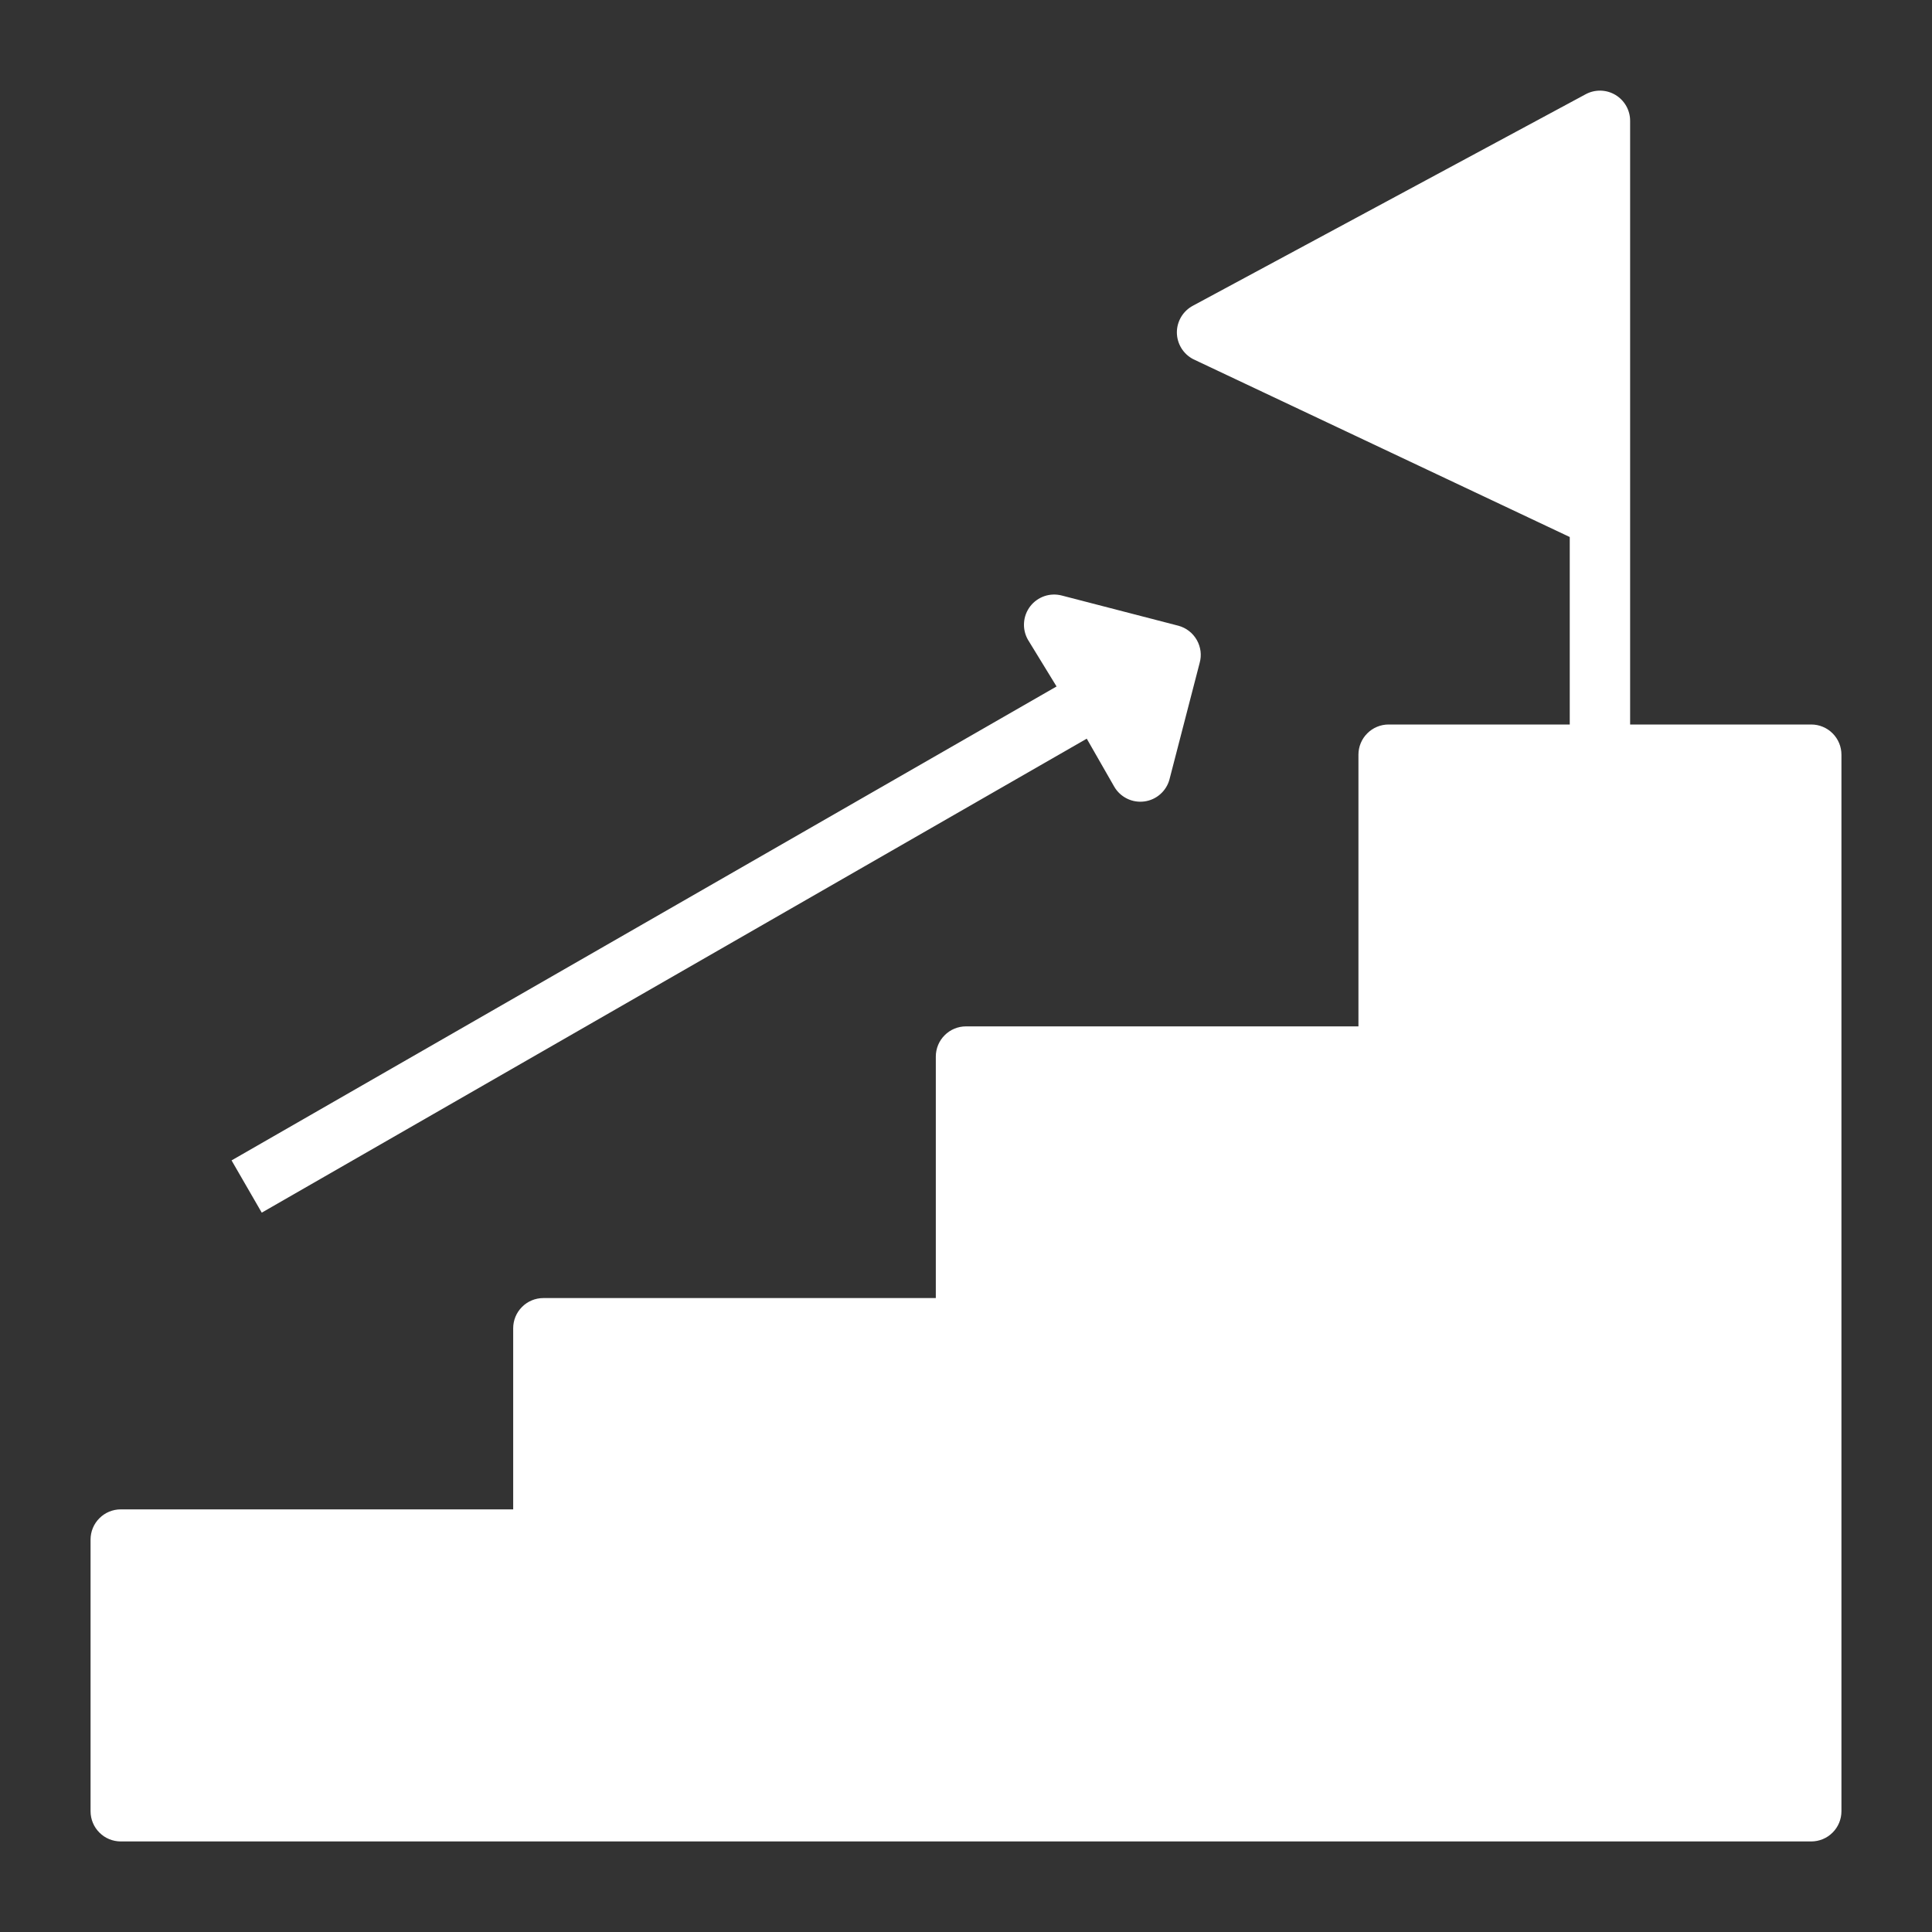
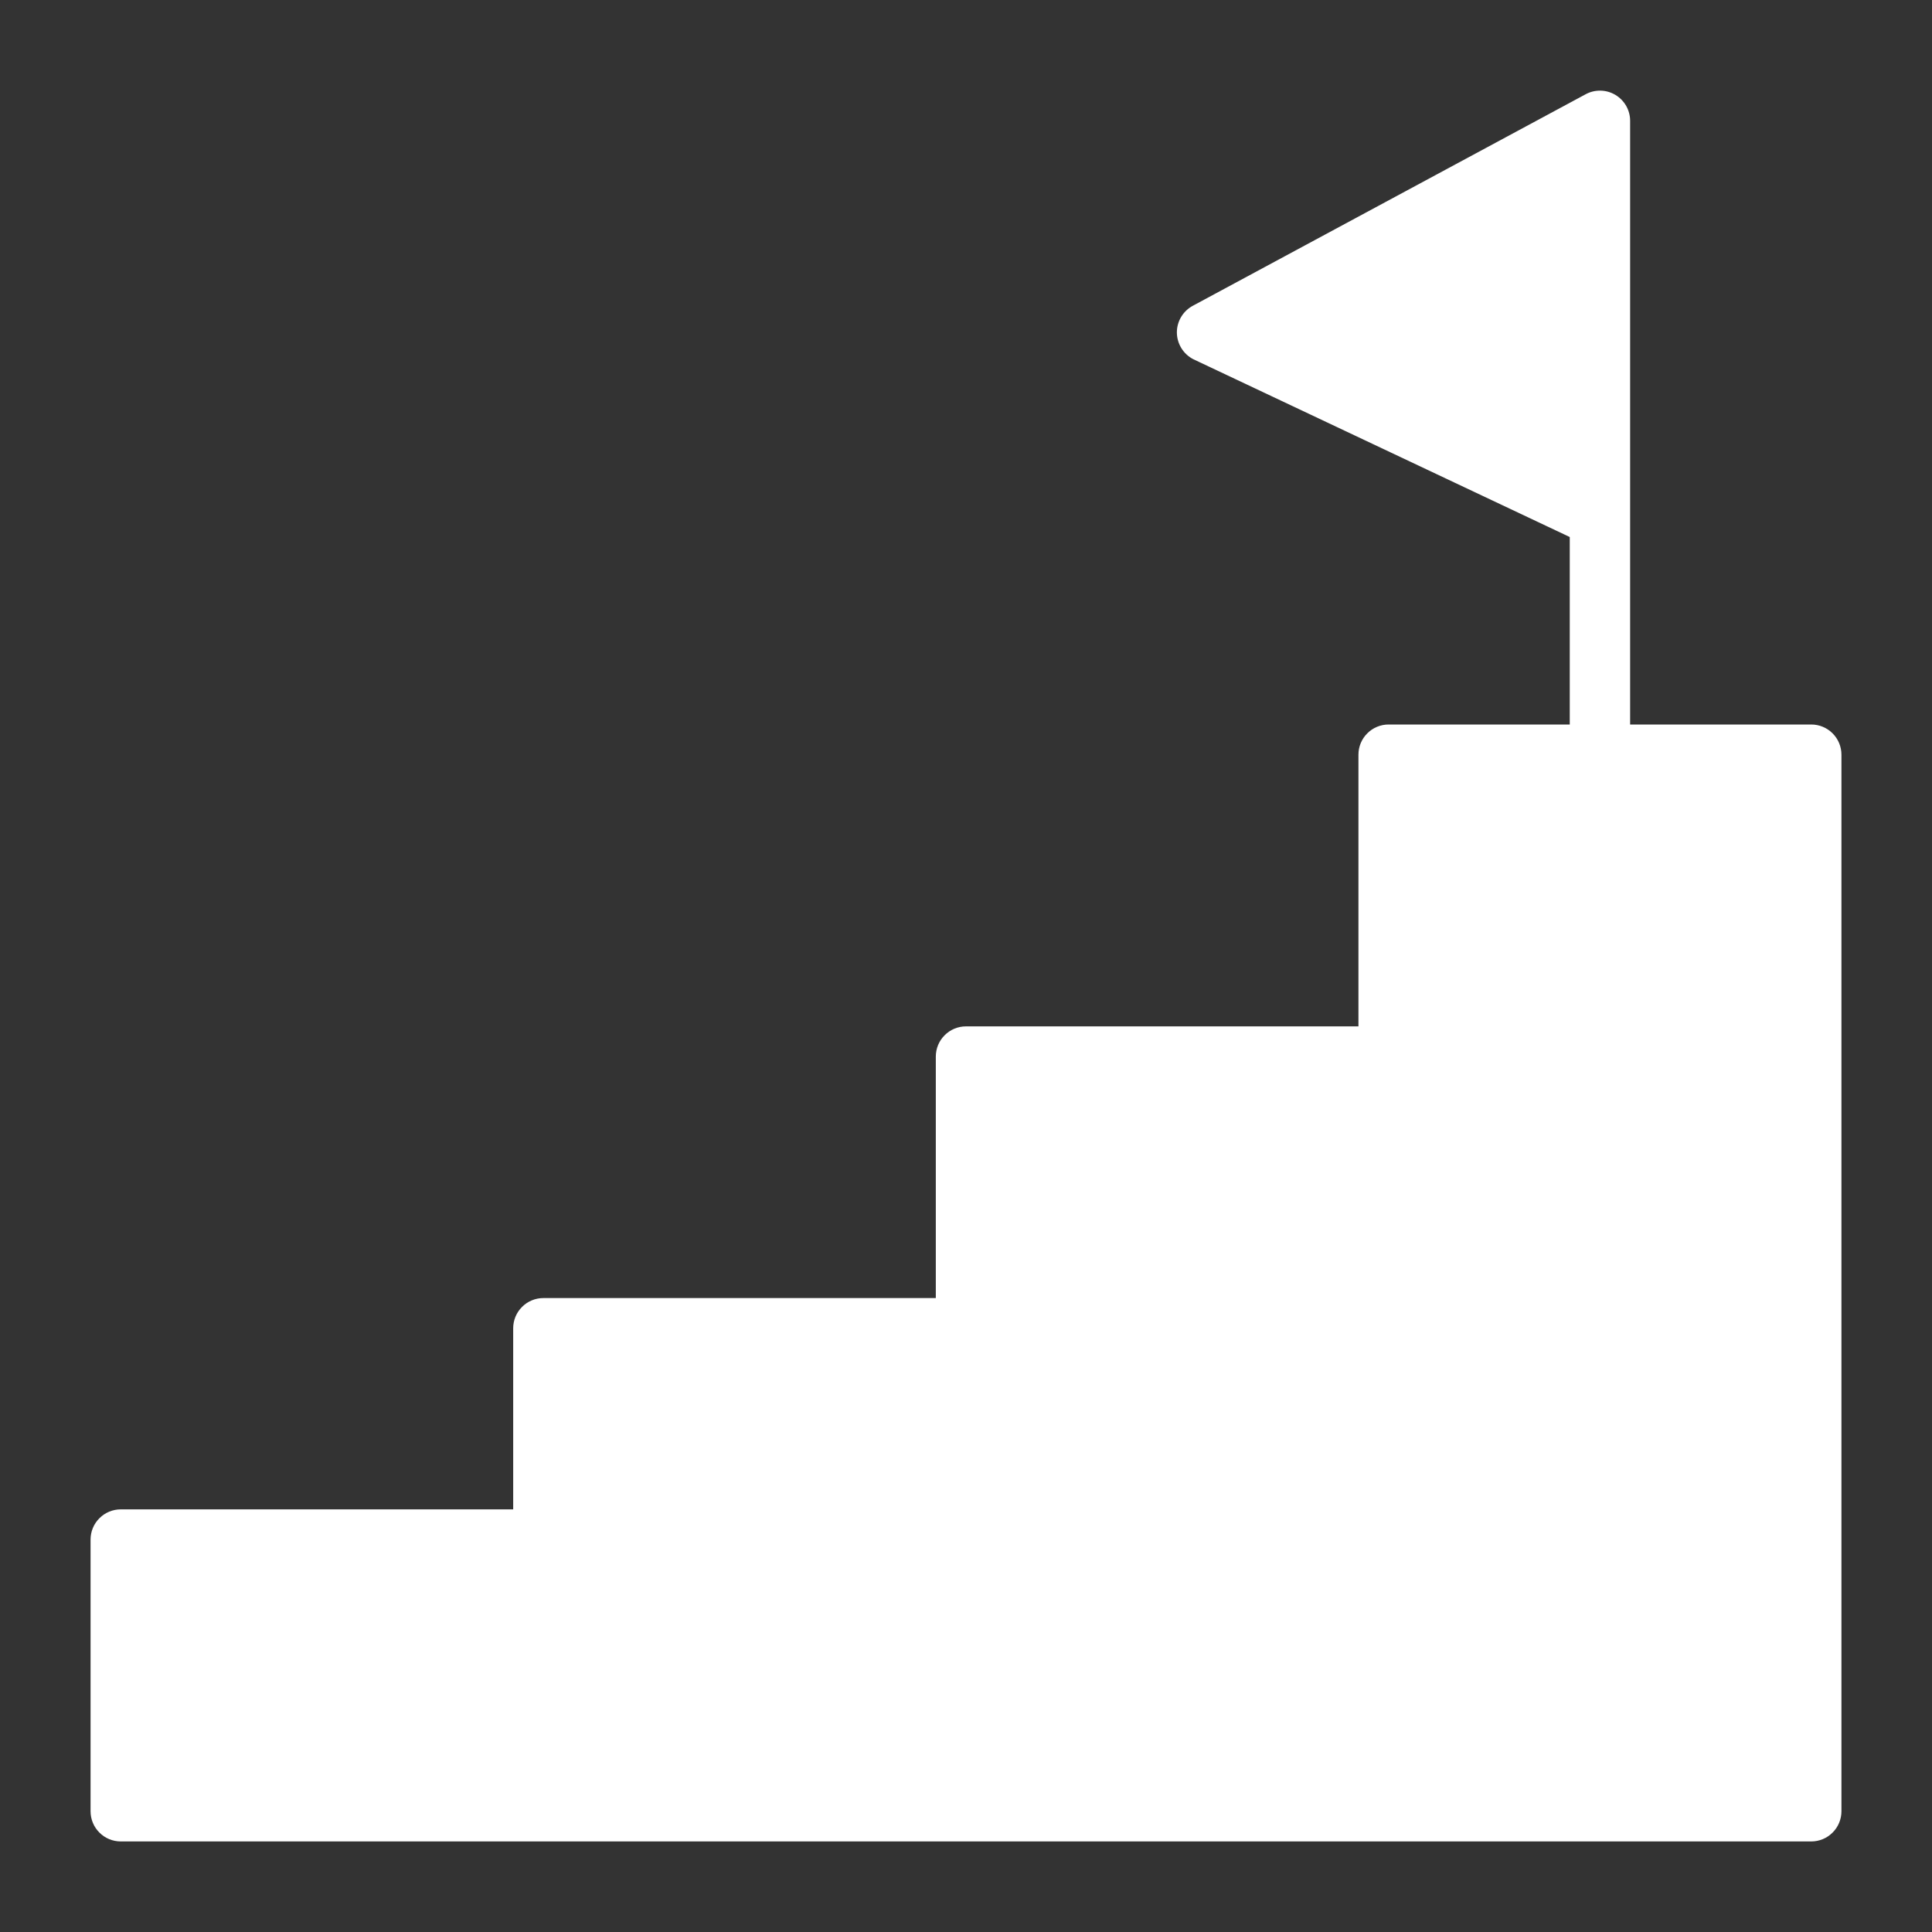
<svg xmlns="http://www.w3.org/2000/svg" width="48" height="48" viewBox="0 0 48 48" fill="none">
  <rect x="0" y="0" width="48" height="48" fill="#333333" stroke="none" />
-   <path d="M6.503 30.128L27 18.352L27.683 19.545C27.757 19.673 27.868 19.776 28 19.841C28.133 19.907 28.282 19.931 28.429 19.912C28.576 19.893 28.714 19.831 28.825 19.733C28.936 19.636 29.017 19.508 29.055 19.365L29.805 16.47C29.832 16.375 29.839 16.276 29.827 16.178C29.814 16.08 29.783 15.986 29.734 15.9C29.685 15.814 29.62 15.739 29.542 15.678C29.465 15.618 29.375 15.573 29.28 15.547L26.385 14.797C26.242 14.759 26.091 14.763 25.951 14.81C25.811 14.858 25.687 14.945 25.597 15.062C25.506 15.18 25.452 15.321 25.442 15.469C25.431 15.616 25.465 15.764 25.538 15.893L26.25 17.055L5.753 28.83L6.503 30.128Z" fill="white" />
  <path d="M45 45.75C45.199 45.75 45.39 45.671 45.53 45.53C45.671 45.39 45.75 45.199 45.75 45V18.75C45.75 18.551 45.671 18.36 45.53 18.22C45.39 18.079 45.199 18 45 18H40.5V3C40.5 2.871 40.466 2.744 40.402 2.631C40.338 2.519 40.246 2.425 40.135 2.358C40.024 2.292 39.898 2.255 39.769 2.252C39.639 2.249 39.512 2.279 39.398 2.34L29.648 7.59C29.525 7.653 29.422 7.749 29.35 7.866C29.278 7.984 29.239 8.119 29.239 8.257C29.239 8.395 29.278 8.531 29.35 8.649C29.422 8.766 29.525 8.862 29.648 8.925L39 13.342V18H34.5C34.301 18 34.11 18.079 33.97 18.22C33.829 18.36 33.75 18.551 33.75 18.75V25.5H24C23.801 25.5 23.61 25.579 23.47 25.72C23.329 25.86 23.25 26.051 23.25 26.25V32.25H13.5C13.301 32.25 13.11 32.329 12.97 32.47C12.829 32.61 12.75 32.801 12.75 33V37.5H3C2.801 37.5 2.61 37.579 2.47 37.72C2.329 37.86 2.25 38.051 2.25 38.25V45C2.25 45.199 2.329 45.39 2.47 45.53C2.61 45.671 2.801 45.75 3 45.75H45Z" fill="white" />
</svg>